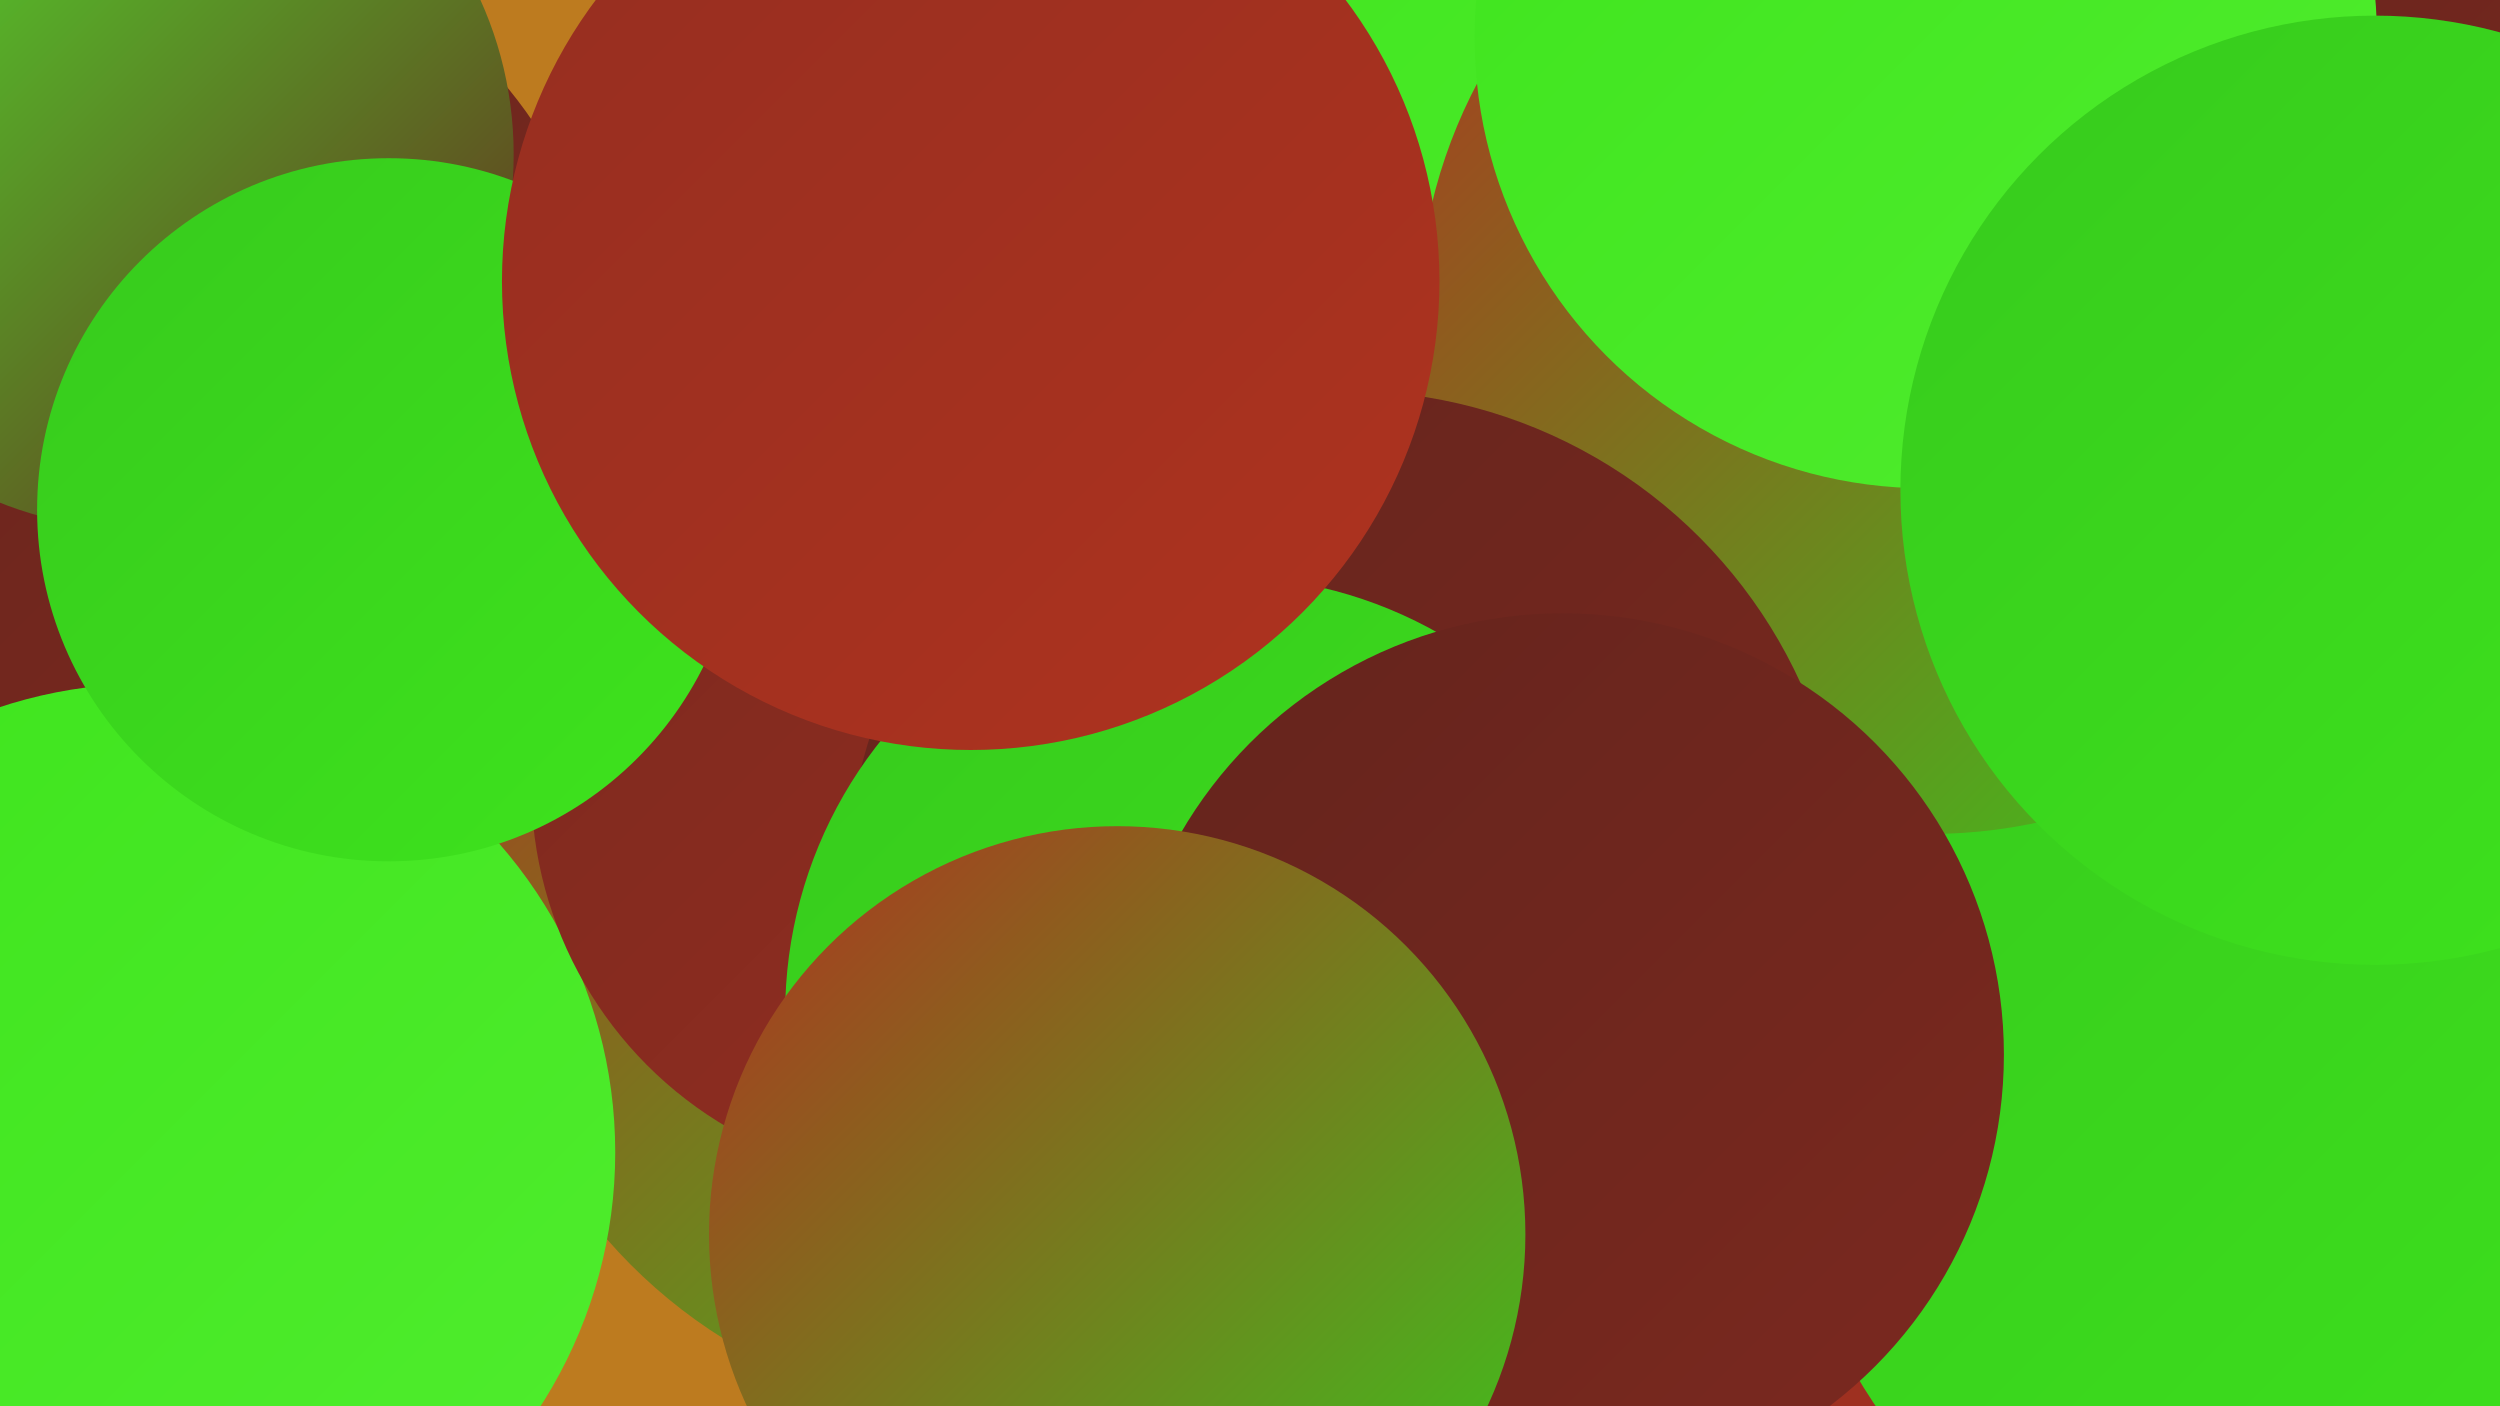
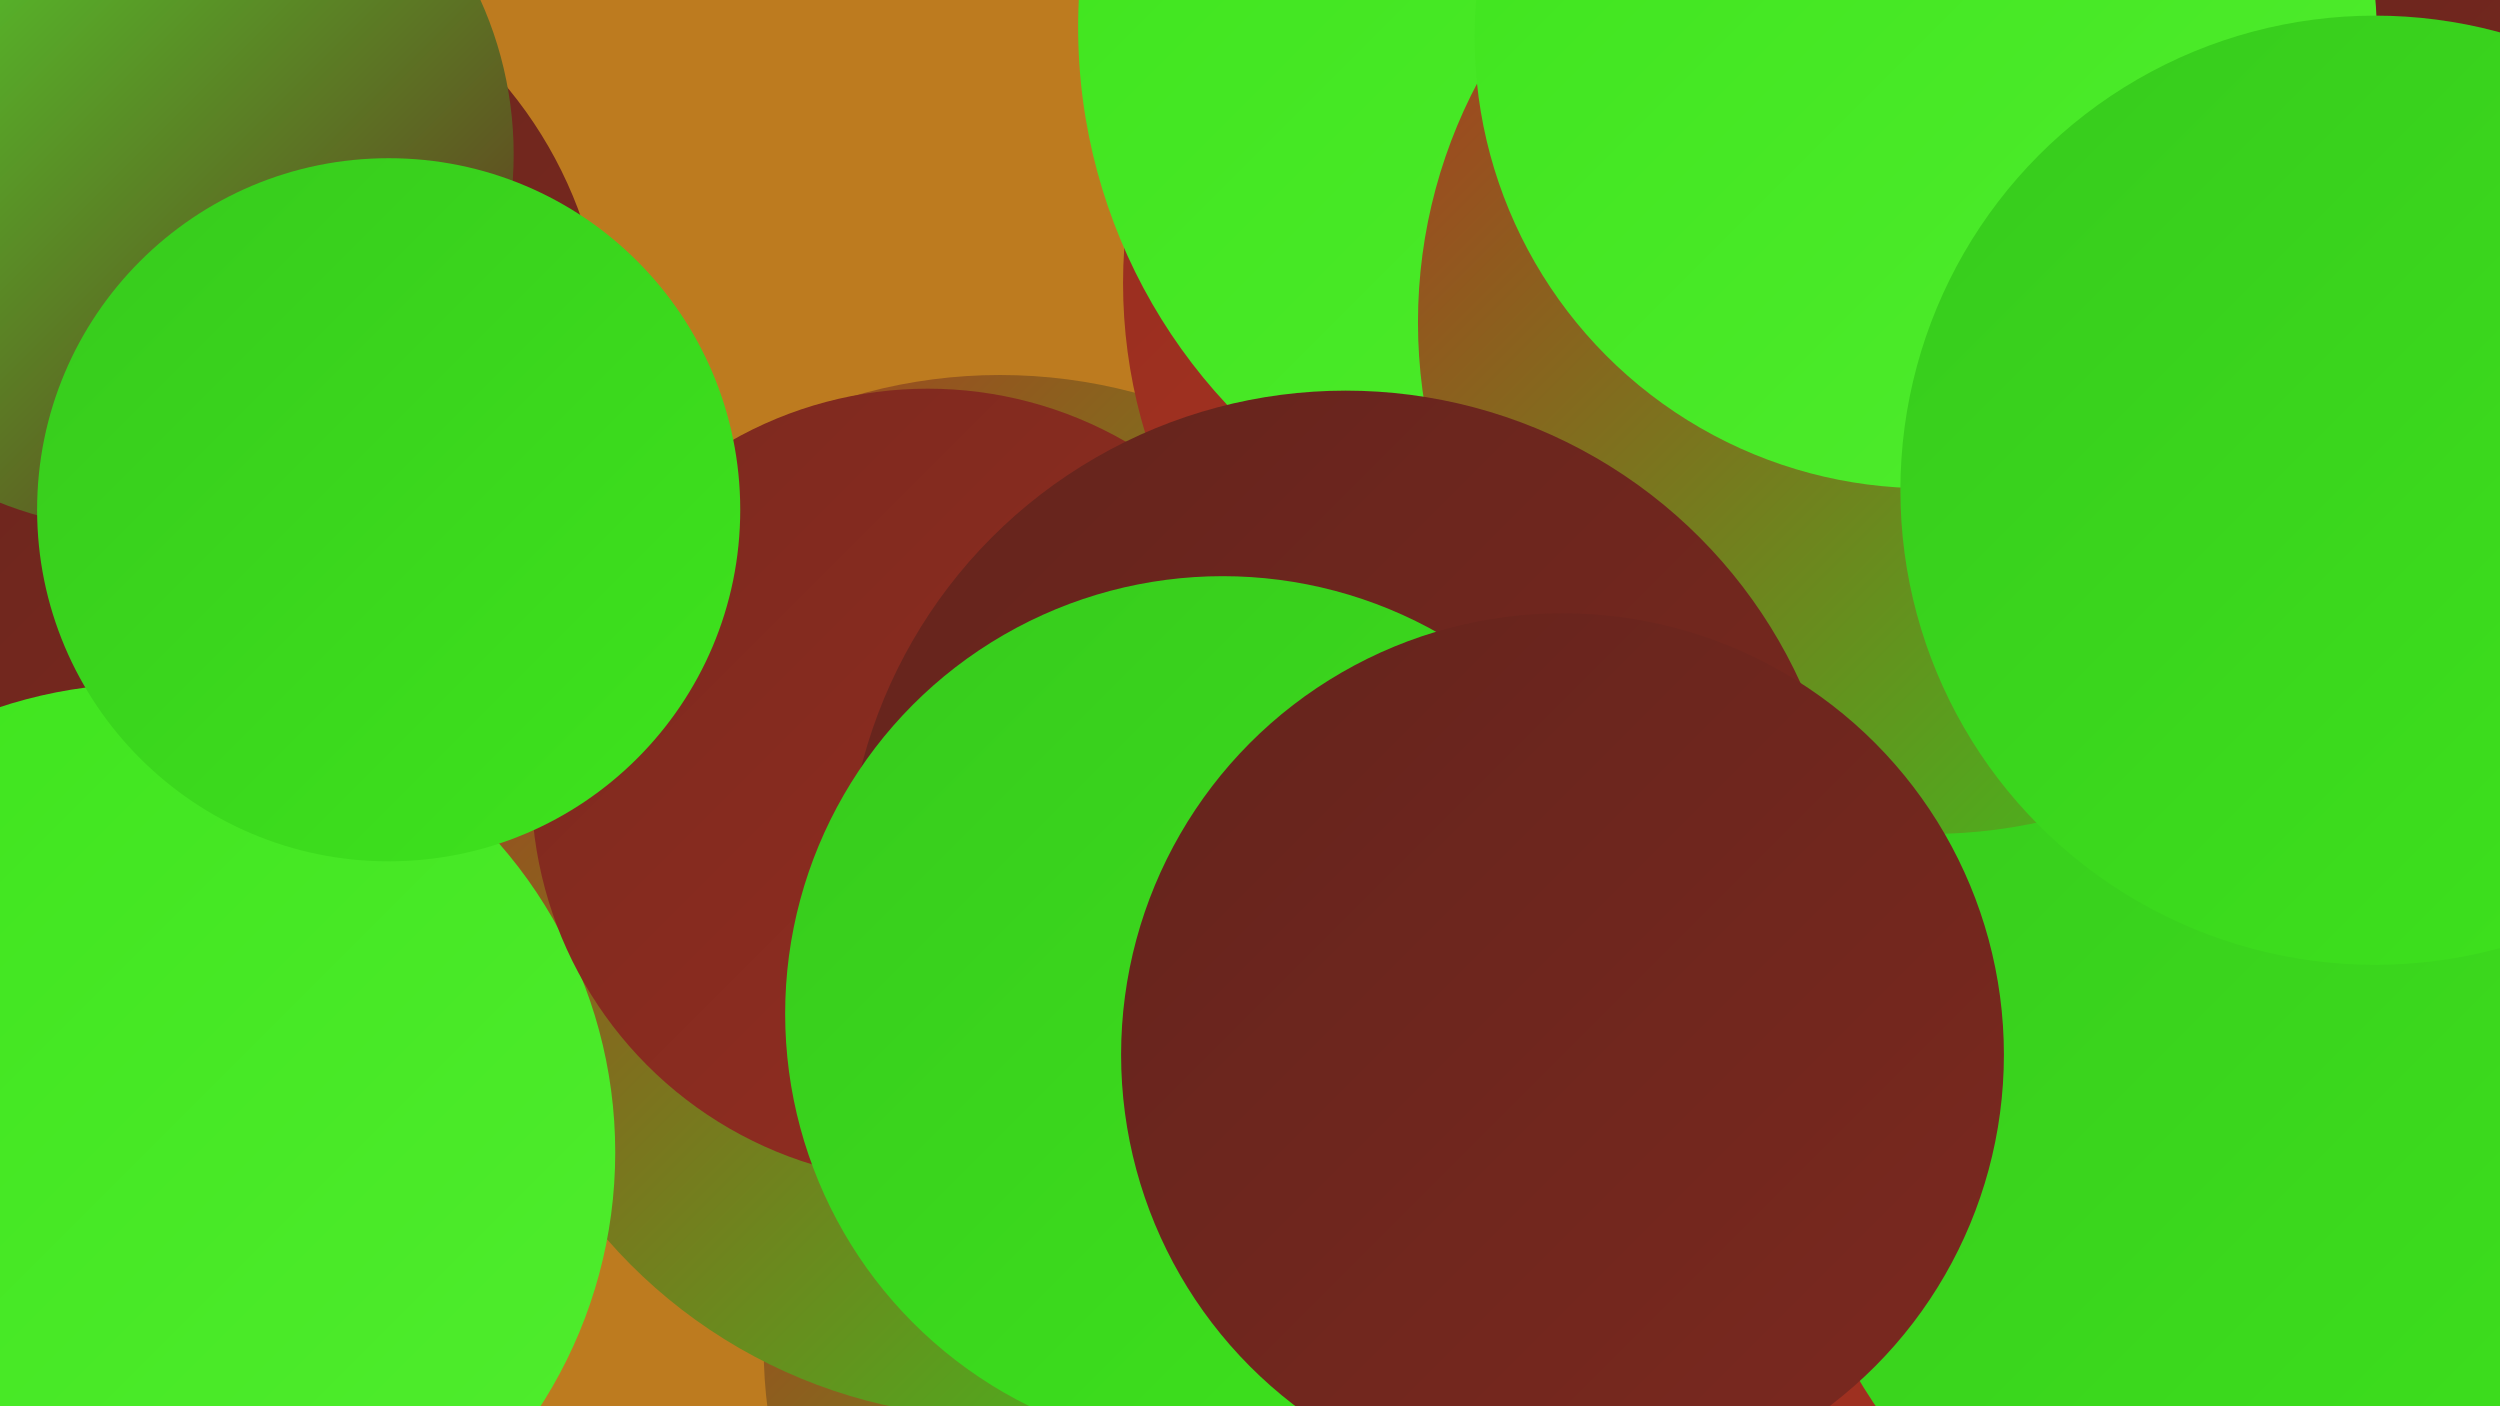
<svg xmlns="http://www.w3.org/2000/svg" width="1280" height="720">
  <defs>
    <linearGradient id="grad0" x1="0%" y1="0%" x2="100%" y2="100%">
      <stop offset="0%" style="stop-color:#64241d;stop-opacity:1" />
      <stop offset="100%" style="stop-color:#7c291f;stop-opacity:1" />
    </linearGradient>
    <linearGradient id="grad1" x1="0%" y1="0%" x2="100%" y2="100%">
      <stop offset="0%" style="stop-color:#7c291f;stop-opacity:1" />
      <stop offset="100%" style="stop-color:#952e20;stop-opacity:1" />
    </linearGradient>
    <linearGradient id="grad2" x1="0%" y1="0%" x2="100%" y2="100%">
      <stop offset="0%" style="stop-color:#952e20;stop-opacity:1" />
      <stop offset="100%" style="stop-color:#af331f;stop-opacity:1" />
    </linearGradient>
    <linearGradient id="grad3" x1="0%" y1="0%" x2="100%" y2="100%">
      <stop offset="0%" style="stop-color:#af331f;stop-opacity:1" />
      <stop offset="100%" style="stop-color:#37ca1d;stop-opacity:1" />
    </linearGradient>
    <linearGradient id="grad4" x1="0%" y1="0%" x2="100%" y2="100%">
      <stop offset="0%" style="stop-color:#37ca1d;stop-opacity:1" />
      <stop offset="100%" style="stop-color:#3ee41d;stop-opacity:1" />
    </linearGradient>
    <linearGradient id="grad5" x1="0%" y1="0%" x2="100%" y2="100%">
      <stop offset="0%" style="stop-color:#3ee41d;stop-opacity:1" />
      <stop offset="100%" style="stop-color:#50ed2e;stop-opacity:1" />
    </linearGradient>
    <linearGradient id="grad6" x1="0%" y1="0%" x2="100%" y2="100%">
      <stop offset="0%" style="stop-color:#50ed2e;stop-opacity:1" />
      <stop offset="100%" style="stop-color:#64241d;stop-opacity:1" />
    </linearGradient>
  </defs>
  <rect width="1280" height="720" fill="#bd7b1f" />
  <circle cx="634" cy="690" r="243" fill="url(#grad3)" />
  <circle cx="92" cy="184" r="218" fill="url(#grad0)" />
  <circle cx="1139" cy="684" r="261" fill="url(#grad2)" />
  <circle cx="1198" cy="559" r="287" fill="url(#grad4)" />
  <circle cx="71" cy="79" r="192" fill="url(#grad6)" />
  <circle cx="512" cy="459" r="267" fill="url(#grad3)" />
  <circle cx="1159" cy="118" r="261" fill="url(#grad0)" />
  <circle cx="840" cy="145" r="265" fill="url(#grad2)" />
  <circle cx="75" cy="590" r="240" fill="url(#grad5)" />
  <circle cx="835" cy="14" r="283" fill="url(#grad5)" />
  <circle cx="475" cy="402" r="203" fill="url(#grad1)" />
  <circle cx="988" cy="165" r="262" fill="url(#grad3)" />
  <circle cx="689" cy="456" r="256" fill="url(#grad0)" />
  <circle cx="626" cy="519" r="224" fill="url(#grad4)" />
  <circle cx="199" cy="261" r="180" fill="url(#grad4)" />
  <circle cx="800" cy="540" r="226" fill="url(#grad0)" />
-   <circle cx="572" cy="632" r="209" fill="url(#grad3)" />
  <circle cx="986" cy="19" r="231" fill="url(#grad5)" />
  <circle cx="1216" cy="251" r="243" fill="url(#grad4)" />
-   <circle cx="497" cy="144" r="240" fill="url(#grad2)" />
</svg>